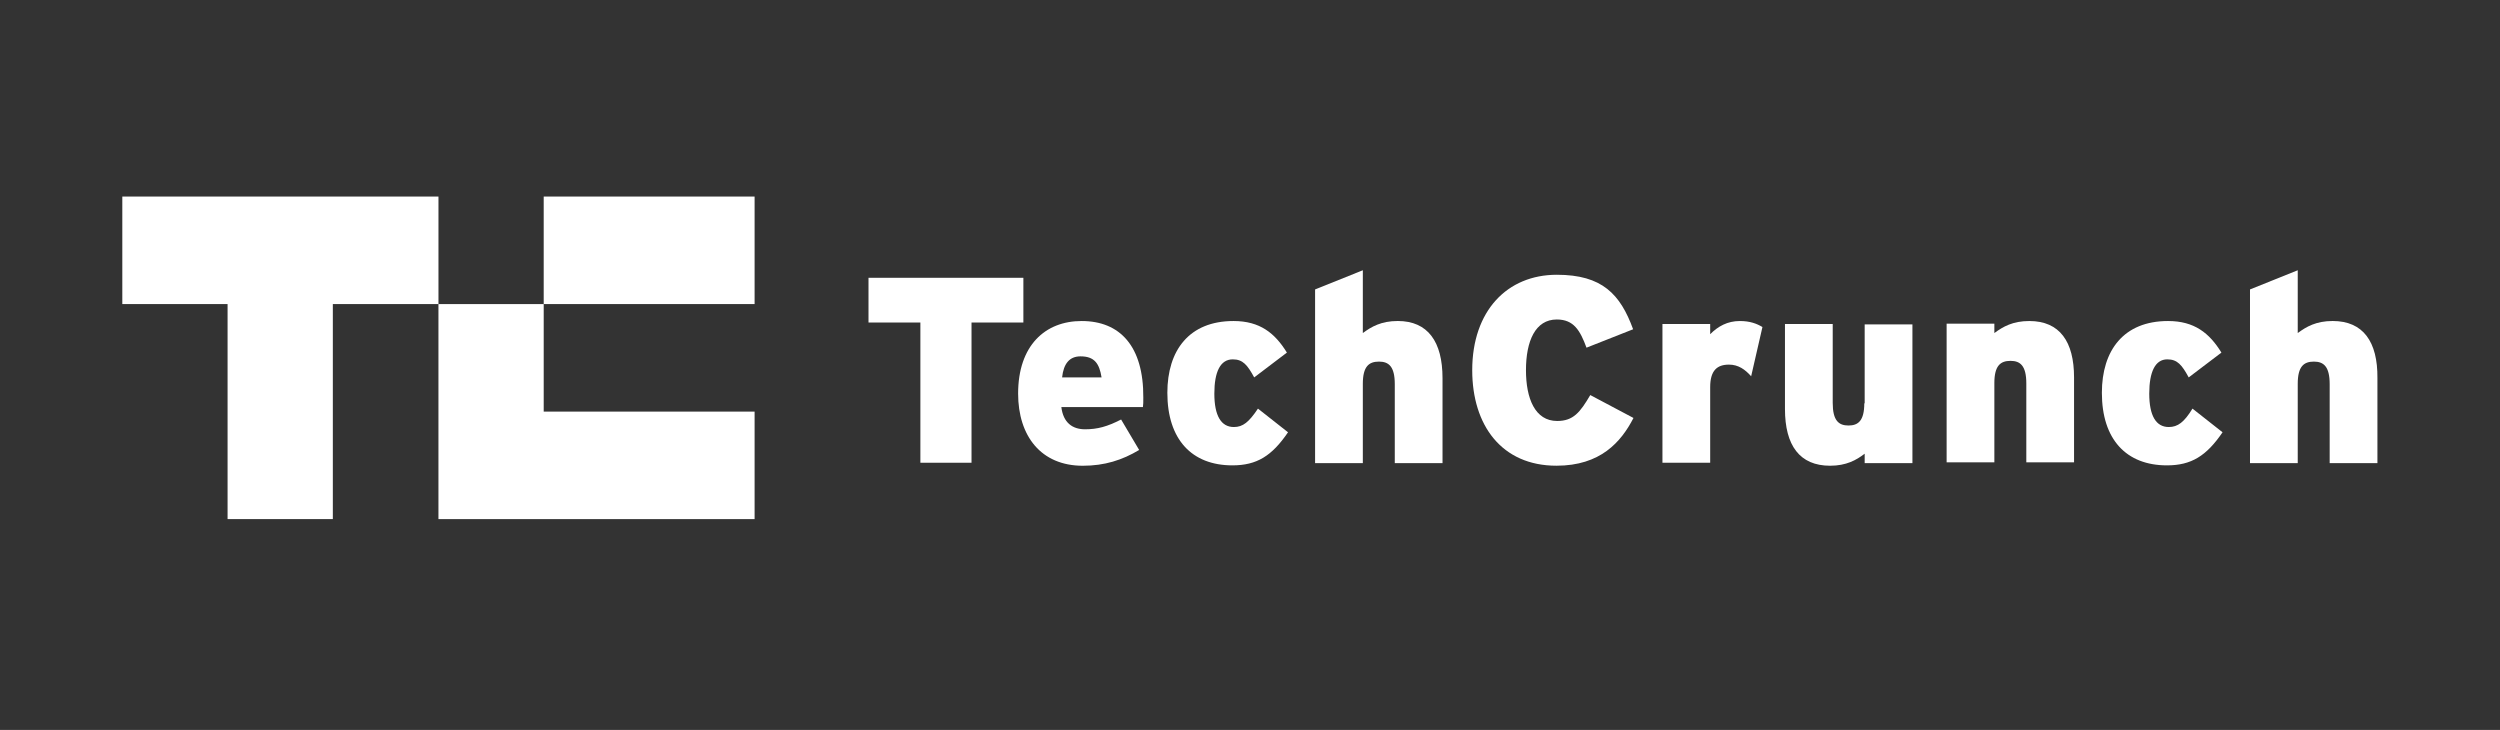
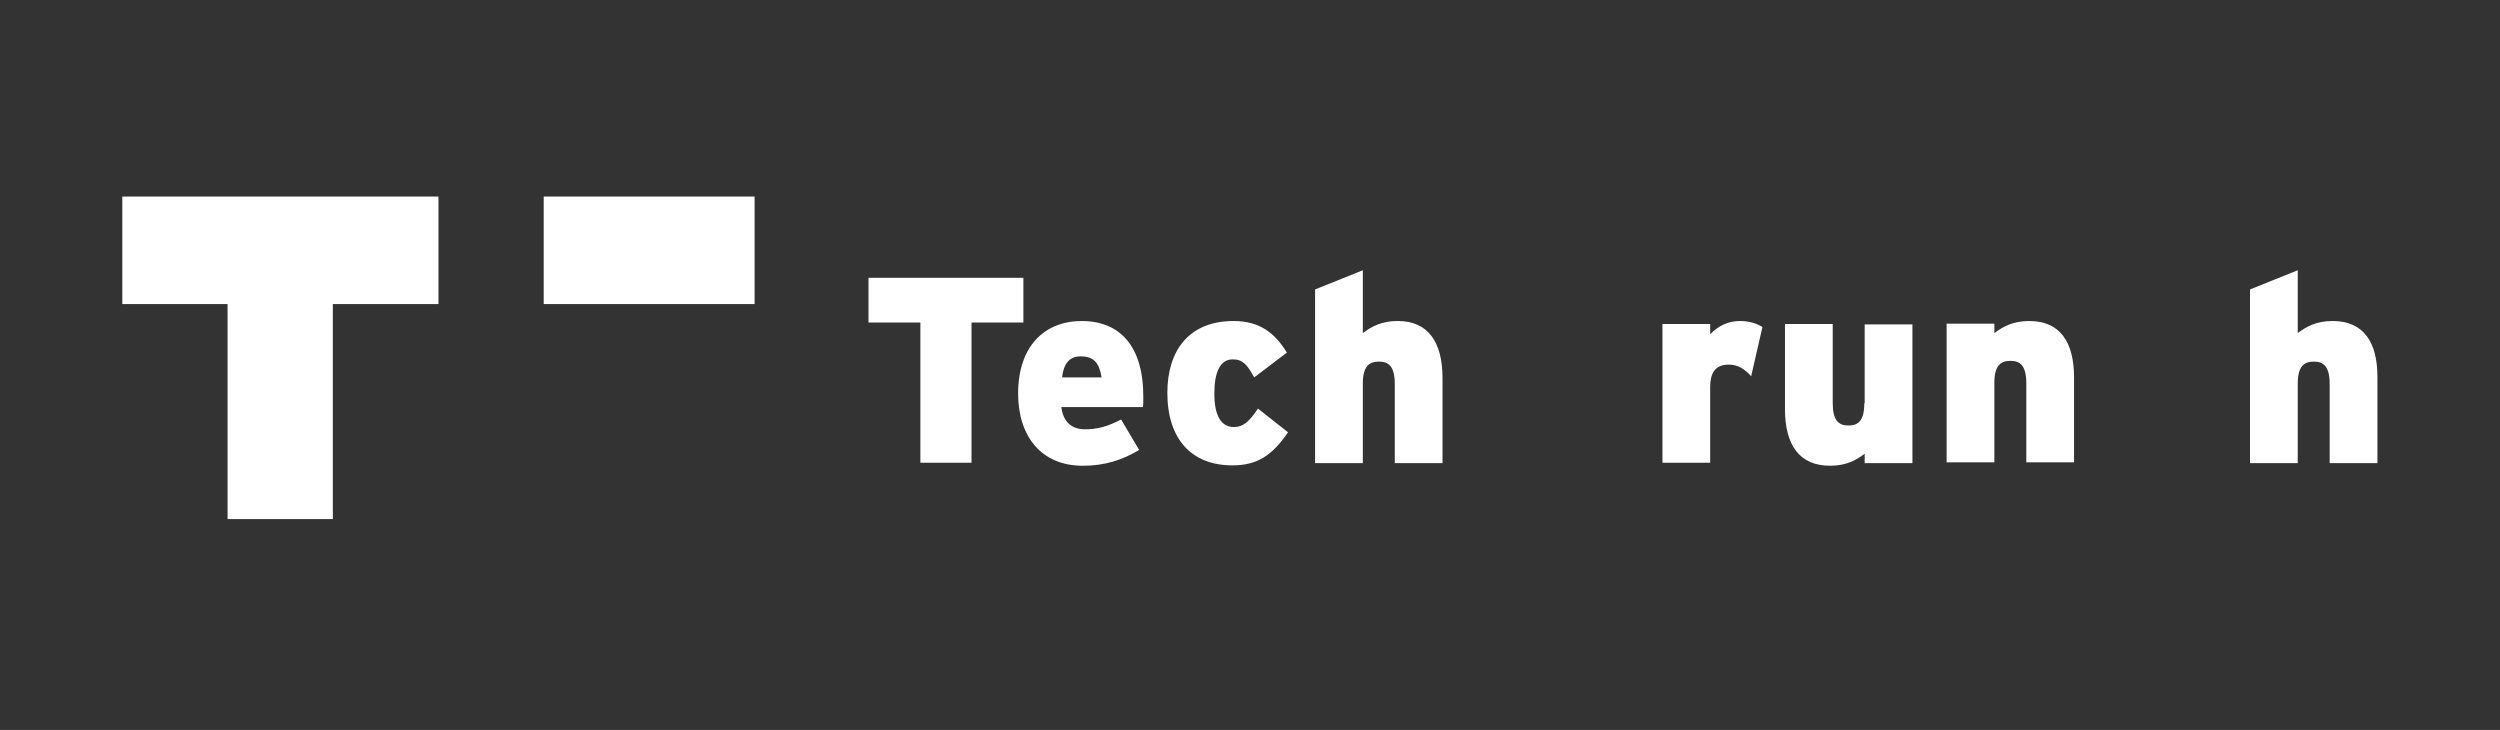
<svg xmlns="http://www.w3.org/2000/svg" width="137" height="40" viewBox="0 0 137 40" fill="none">
  <rect x="0" y="0" width="137" height="40" fill="#333333" stroke="none" />
  <g id="techcrunch-logo-w">
    <path id="Vector" d="M29.795 16.663H41.352V10.771H29.795V16.663Z" fill="white" />
    <path id="Vector_2" d="M6.703 10.771V16.663H12.471V28.446H18.239V16.663H24.028V10.771H6.703Z" fill="white" />
-     <path id="Vector_3" d="M24.027 28.447H41.352V22.556H29.795V16.664H24.027V28.447Z" fill="white" />
    <path id="Vector_4" d="M56.081 15.223H47.594V17.674H50.437V25.358H53.239V17.674H56.081V15.223Z" fill="white" />
    <path id="Vector_5" d="M59.274 17.592C57.276 17.592 55.793 18.931 55.793 21.568C55.793 23.895 57.05 25.523 59.336 25.523C60.531 25.523 61.499 25.214 62.426 24.658L61.437 22.989C60.675 23.38 60.14 23.525 59.46 23.525C58.759 23.525 58.265 23.154 58.162 22.309H62.632C62.653 22.186 62.653 22.021 62.653 21.794C62.673 18.972 61.376 17.592 59.274 17.592ZM58.203 20.682C58.285 19.919 58.615 19.528 59.213 19.528C59.975 19.528 60.243 19.919 60.366 20.682H58.203Z" fill="white" />
    <path id="Vector_6" d="M67.617 23.401C66.917 23.401 66.546 22.783 66.546 21.568C66.546 20.373 66.876 19.693 67.556 19.693C68.112 19.693 68.359 20.002 68.73 20.682L70.522 19.322C69.863 18.251 69.039 17.592 67.597 17.592C65.166 17.592 63.971 19.198 63.971 21.526C63.971 24.081 65.31 25.502 67.535 25.502C68.874 25.502 69.698 24.987 70.584 23.689L68.936 22.392C68.441 23.133 68.112 23.401 67.617 23.401Z" fill="white" />
    <path id="Vector_7" d="M76.599 17.591C75.693 17.591 75.157 17.901 74.683 18.251V14.81L72.067 15.861V25.378H74.683V21.032C74.683 20.084 75.013 19.816 75.569 19.816C76.105 19.816 76.434 20.084 76.434 21.052V25.378H79.05V20.723C79.05 18.724 78.247 17.591 76.599 17.591Z" fill="white" />
-     <path id="Vector_8" d="M85.333 23.07C84.118 23.07 83.623 21.834 83.623 20.289C83.623 18.682 84.139 17.508 85.313 17.508C86.24 17.508 86.59 18.105 86.94 19.053L89.495 18.044C88.794 16.128 87.806 15.057 85.313 15.057C82.594 15.057 80.678 17.034 80.678 20.289C80.678 23.297 82.285 25.521 85.293 25.521C87.703 25.521 88.836 24.224 89.515 22.905L87.147 21.649C86.59 22.596 86.219 23.07 85.333 23.07Z" fill="white" />
    <path id="Vector_9" d="M93.718 18.313V17.756H91.102V25.358H93.718V21.217C93.718 20.29 94.109 19.981 94.748 19.981C95.263 19.981 95.634 20.249 95.963 20.62L96.582 17.921C96.272 17.736 95.902 17.592 95.345 17.592C94.666 17.592 94.151 17.88 93.718 18.313Z" fill="white" />
    <path id="Vector_10" d="M102.163 22.102C102.163 23.05 101.834 23.318 101.298 23.318C100.762 23.318 100.433 23.05 100.433 22.082V17.756H97.816V22.412C97.816 24.41 98.621 25.522 100.289 25.522C101.175 25.522 101.731 25.213 102.184 24.863V25.378H104.801V17.776H102.184V22.102" fill="white" />
    <path id="Vector_11" d="M111.207 17.592C110.301 17.592 109.765 17.901 109.291 18.251V17.736H106.675V25.337H109.291V20.991C109.291 20.043 109.621 19.775 110.177 19.775C110.712 19.775 111.042 20.043 111.042 21.011V25.337H113.658V20.682C113.658 18.725 112.876 17.592 111.207 17.592Z" fill="white" />
-     <path id="Vector_12" d="M118.85 23.401C118.15 23.401 117.779 22.783 117.779 21.568C117.779 20.373 118.108 19.693 118.767 19.693C119.324 19.693 119.571 20.002 119.941 20.682L121.734 19.322C121.075 18.251 120.251 17.592 118.809 17.592C116.378 17.592 115.183 19.198 115.183 21.526C115.183 24.081 116.522 25.502 118.747 25.502C120.086 25.502 120.91 24.987 121.796 23.689L120.148 22.392C119.695 23.133 119.344 23.401 118.85 23.401Z" fill="white" />
    <path id="Vector_13" d="M127.831 17.591C126.925 17.591 126.39 17.901 125.916 18.251V14.81L123.3 15.861V25.378H125.916V21.032C125.916 20.084 126.246 19.816 126.801 19.816C127.337 19.816 127.666 20.084 127.666 21.052V25.378H130.283V20.723C130.303 18.724 129.5 17.591 127.831 17.591Z" fill="white" />
  </g>
</svg>